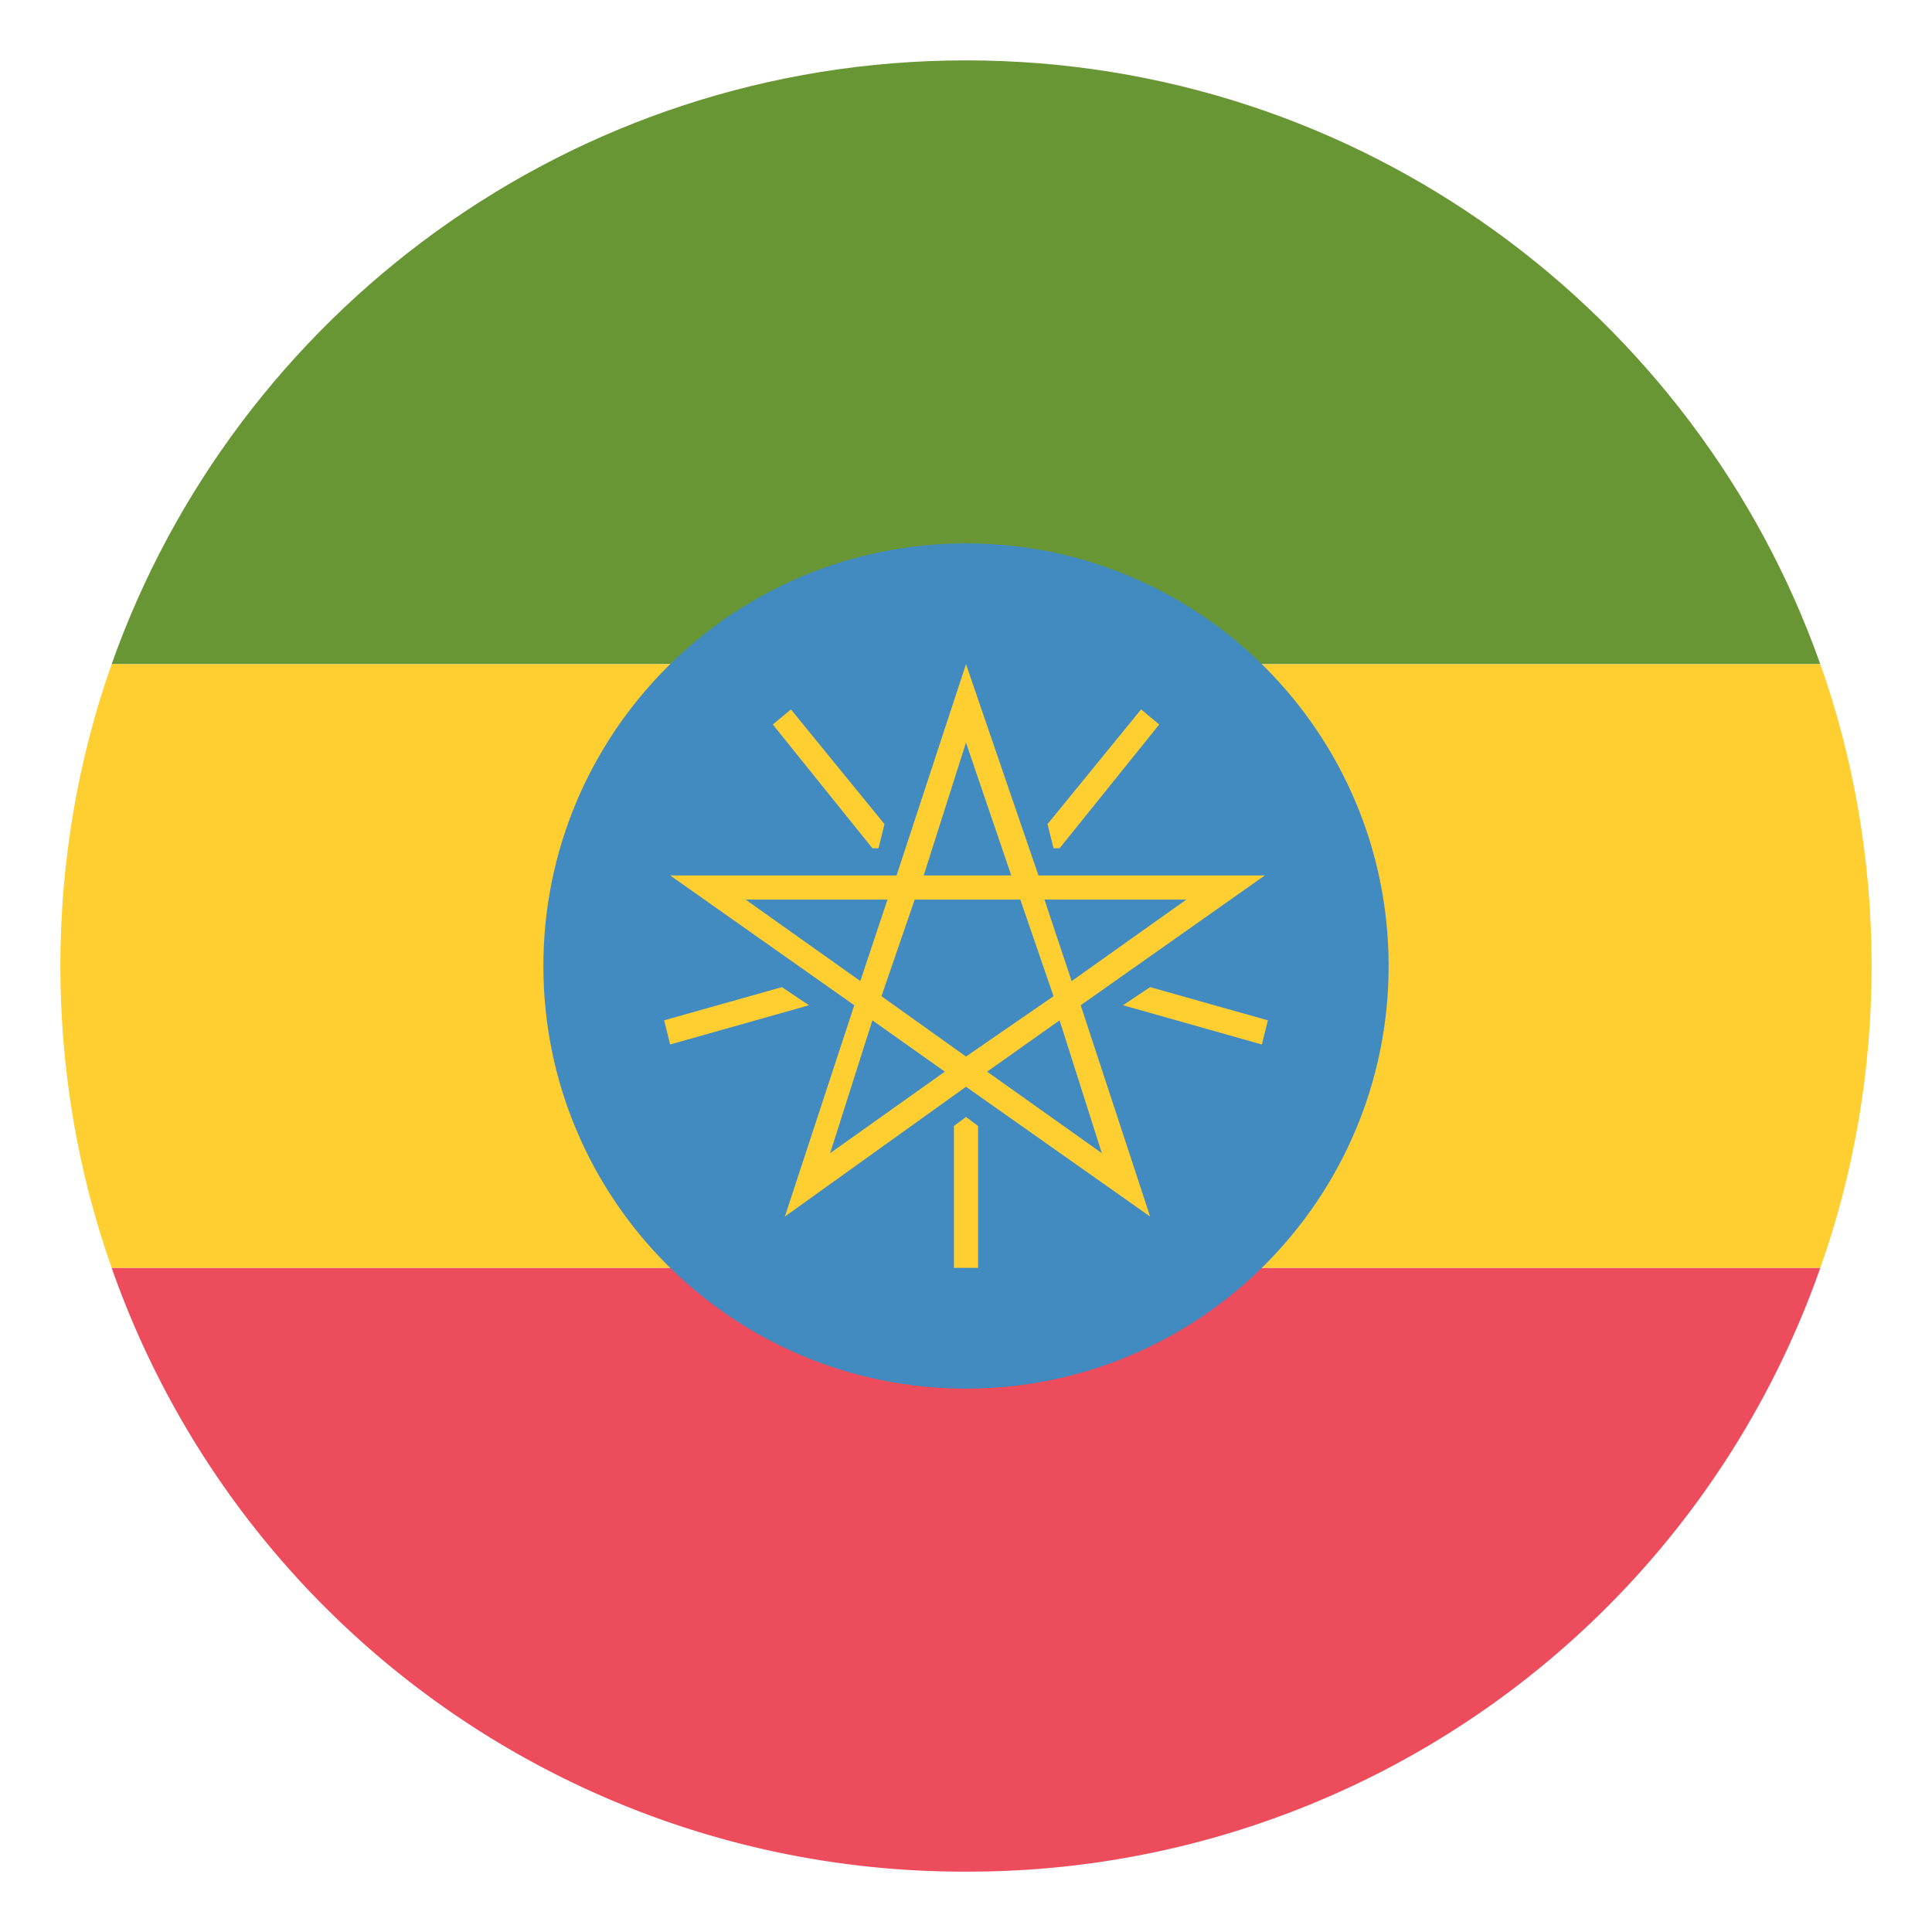
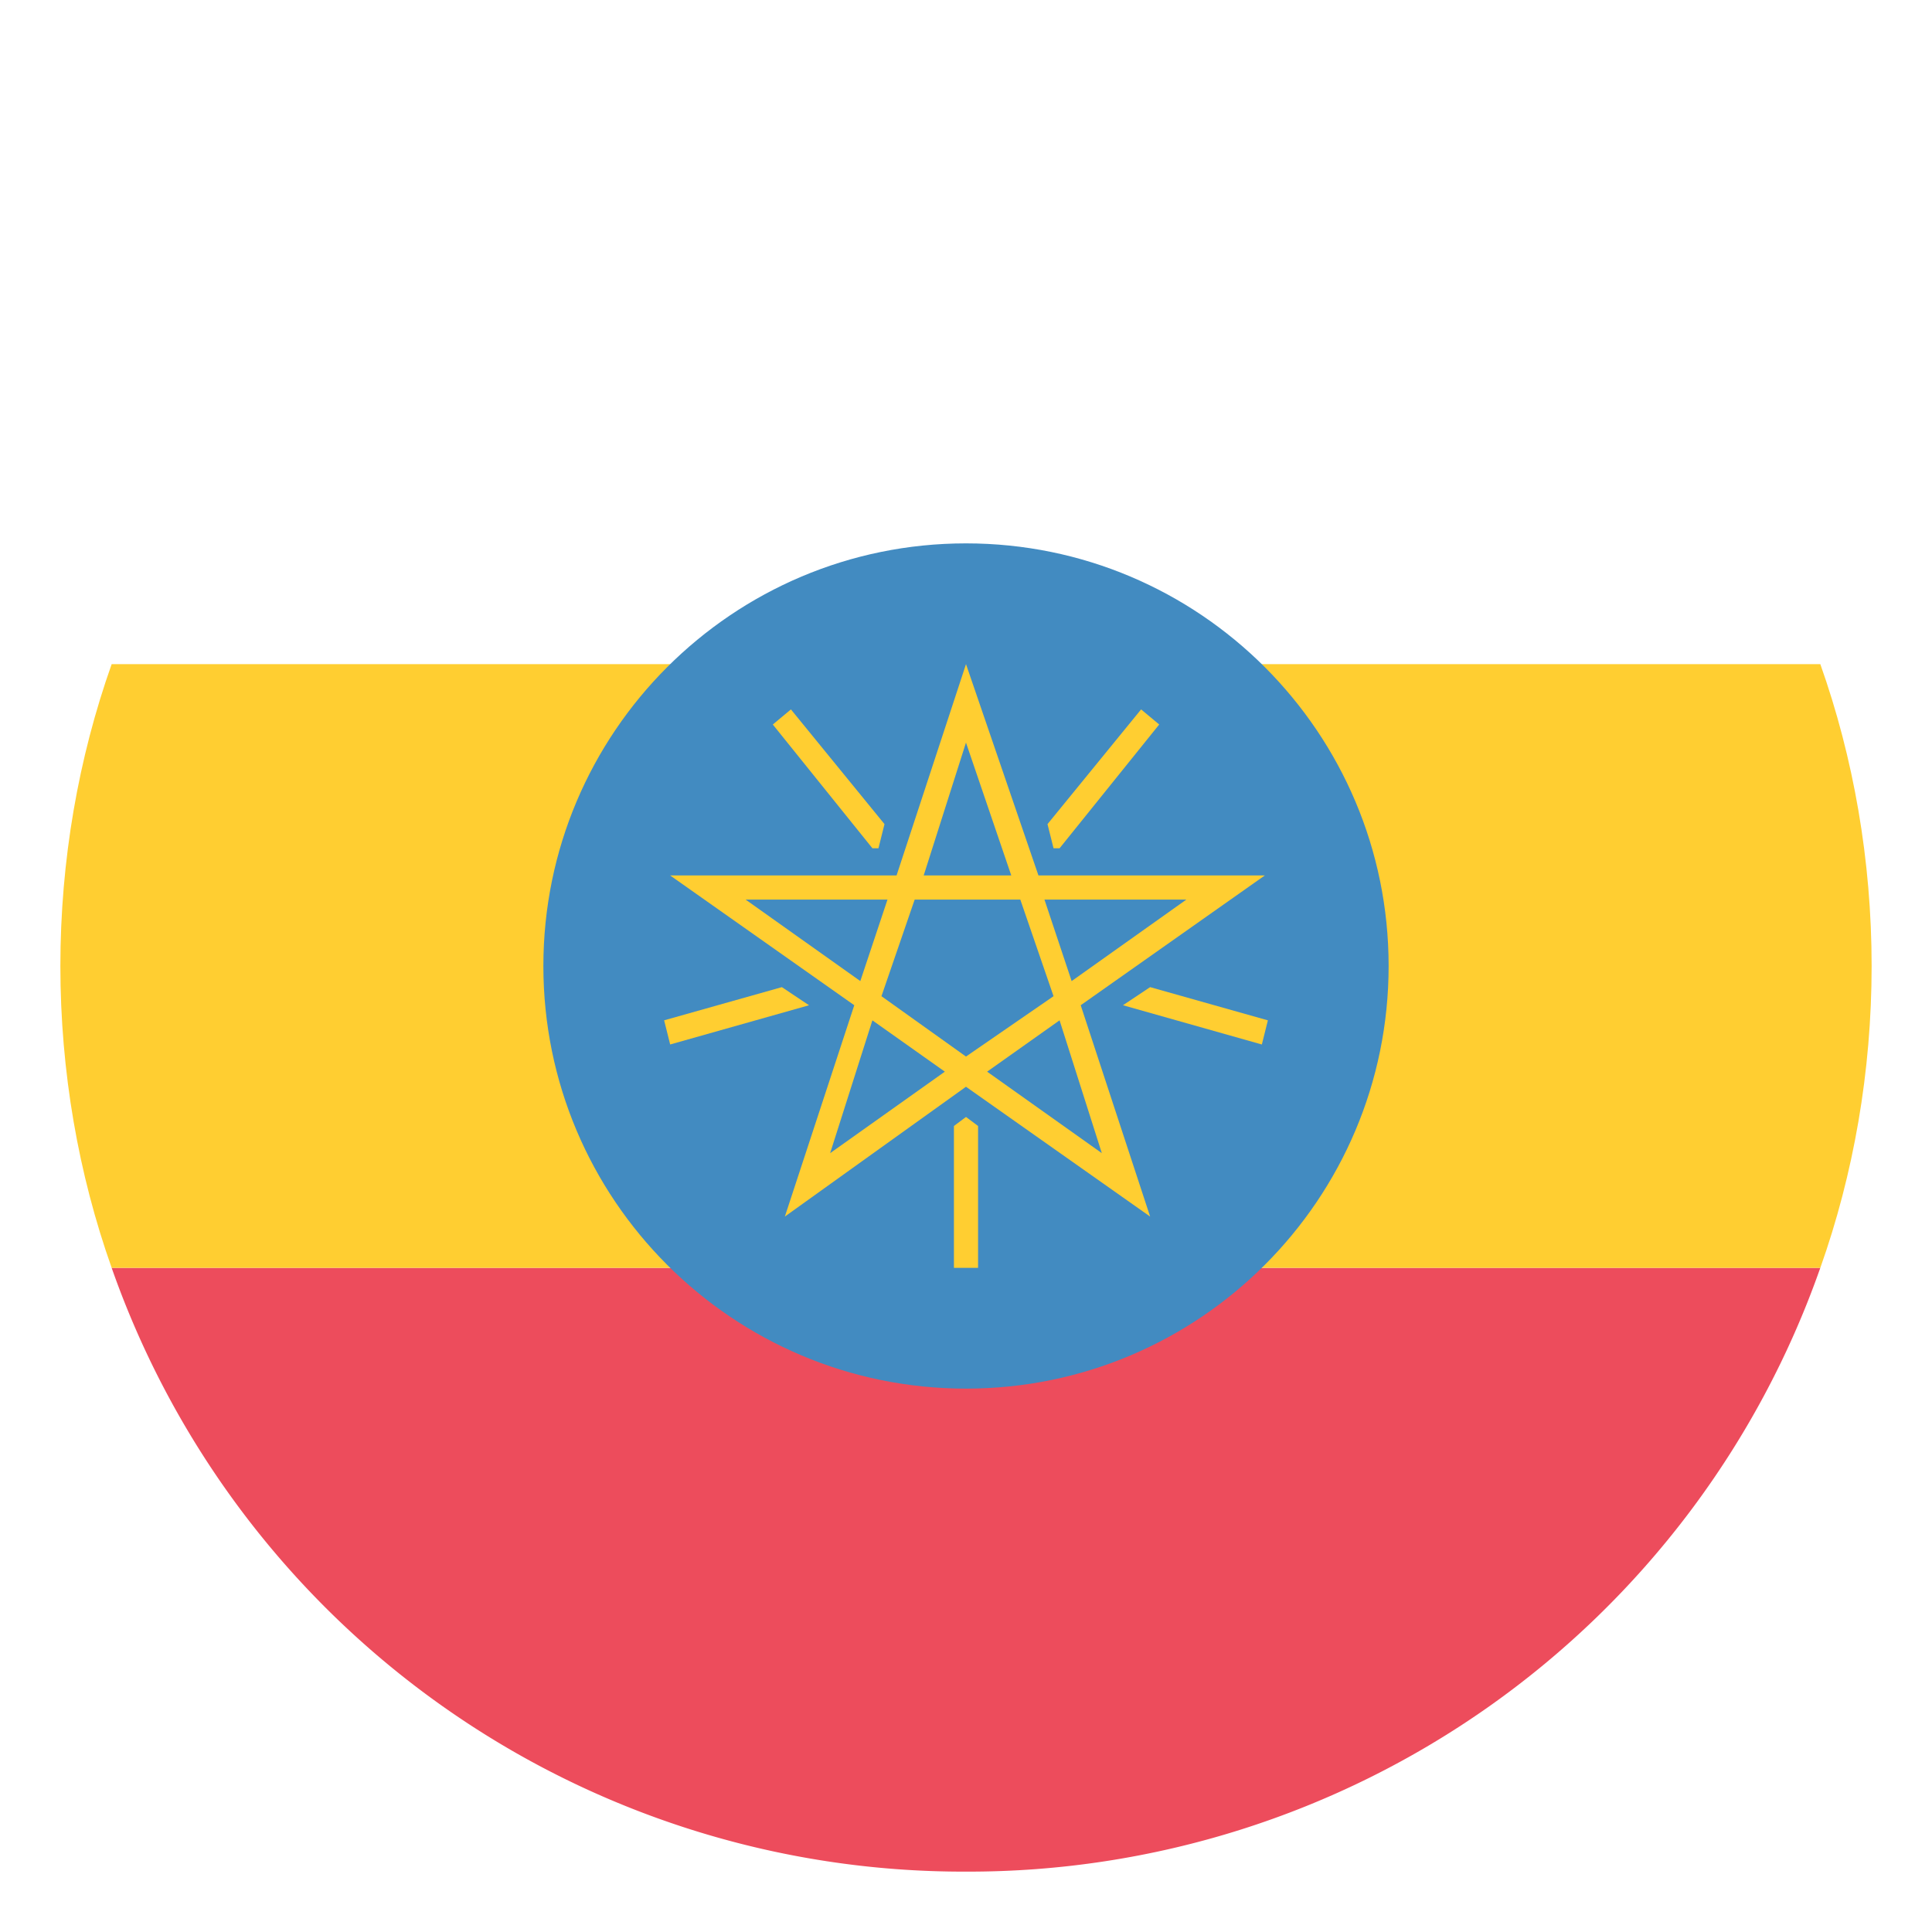
<svg xmlns="http://www.w3.org/2000/svg" width="100" height="100" fill="none">
  <path fill="#ED4C5C" d="M49.999 96.875a46.72 46.72 0 0 0 44.219-31.25H5.78A46.72 46.72 0 0 0 50 96.875" />
-   <path fill="#699635" d="M49.999 3.125c-20.469 0-37.812 13.125-44.219 31.25h88.438C87.81 16.25 70.468 3.125 49.999 3.125" />
  <path fill="#FFCE31" d="M94.219 65.625c1.719-4.844 2.656-10.156 2.656-15.625s-.937-10.781-2.656-15.625H5.78C4.063 39.219 3.125 44.531 3.125 50s.938 10.781 2.656 15.625z" />
  <path fill="#428BC1" d="M50 71.875c12.081 0 21.875-9.794 21.875-21.875S62.081 28.125 50 28.125 28.125 37.919 28.125 50 37.919 71.875 50 71.875" />
  <path fill="#FFCE31" d="m55.937 52.031 9.53-6.718H53.75l-3.75-10.938-3.594 10.938H34.687l9.53 6.718-3.593 10.938 9.375-6.719 9.531 6.719zm5.468-5.468-5.937 4.218-1.407-4.218zm-15.781 5 1.719-5h5.468l1.72 5-4.532 3.124zm4.375-13.126 2.344 6.876H47.81zm-11.406 8.126h7.343L44.53 50.78zm4.375 13.124 2.187-6.874 3.75 2.656zm14.062 0-5.937-4.218 3.75-2.657z" />
  <path fill="#FFCE31" d="M49.375 58.281v7.344h1.25v-7.344L50 57.813zm-8.906-7.187-6.094 1.718.313 1.25 7.187-2.03zm5-7.188.312-1.25-4.843-5.937L40 37.5l5.156 6.406zm9.375 0L60 37.5l-.937-.781-4.844 5.937.312 1.25zm4.687 7.188-1.406.937 7.188 2.032.312-1.25z" />
</svg>